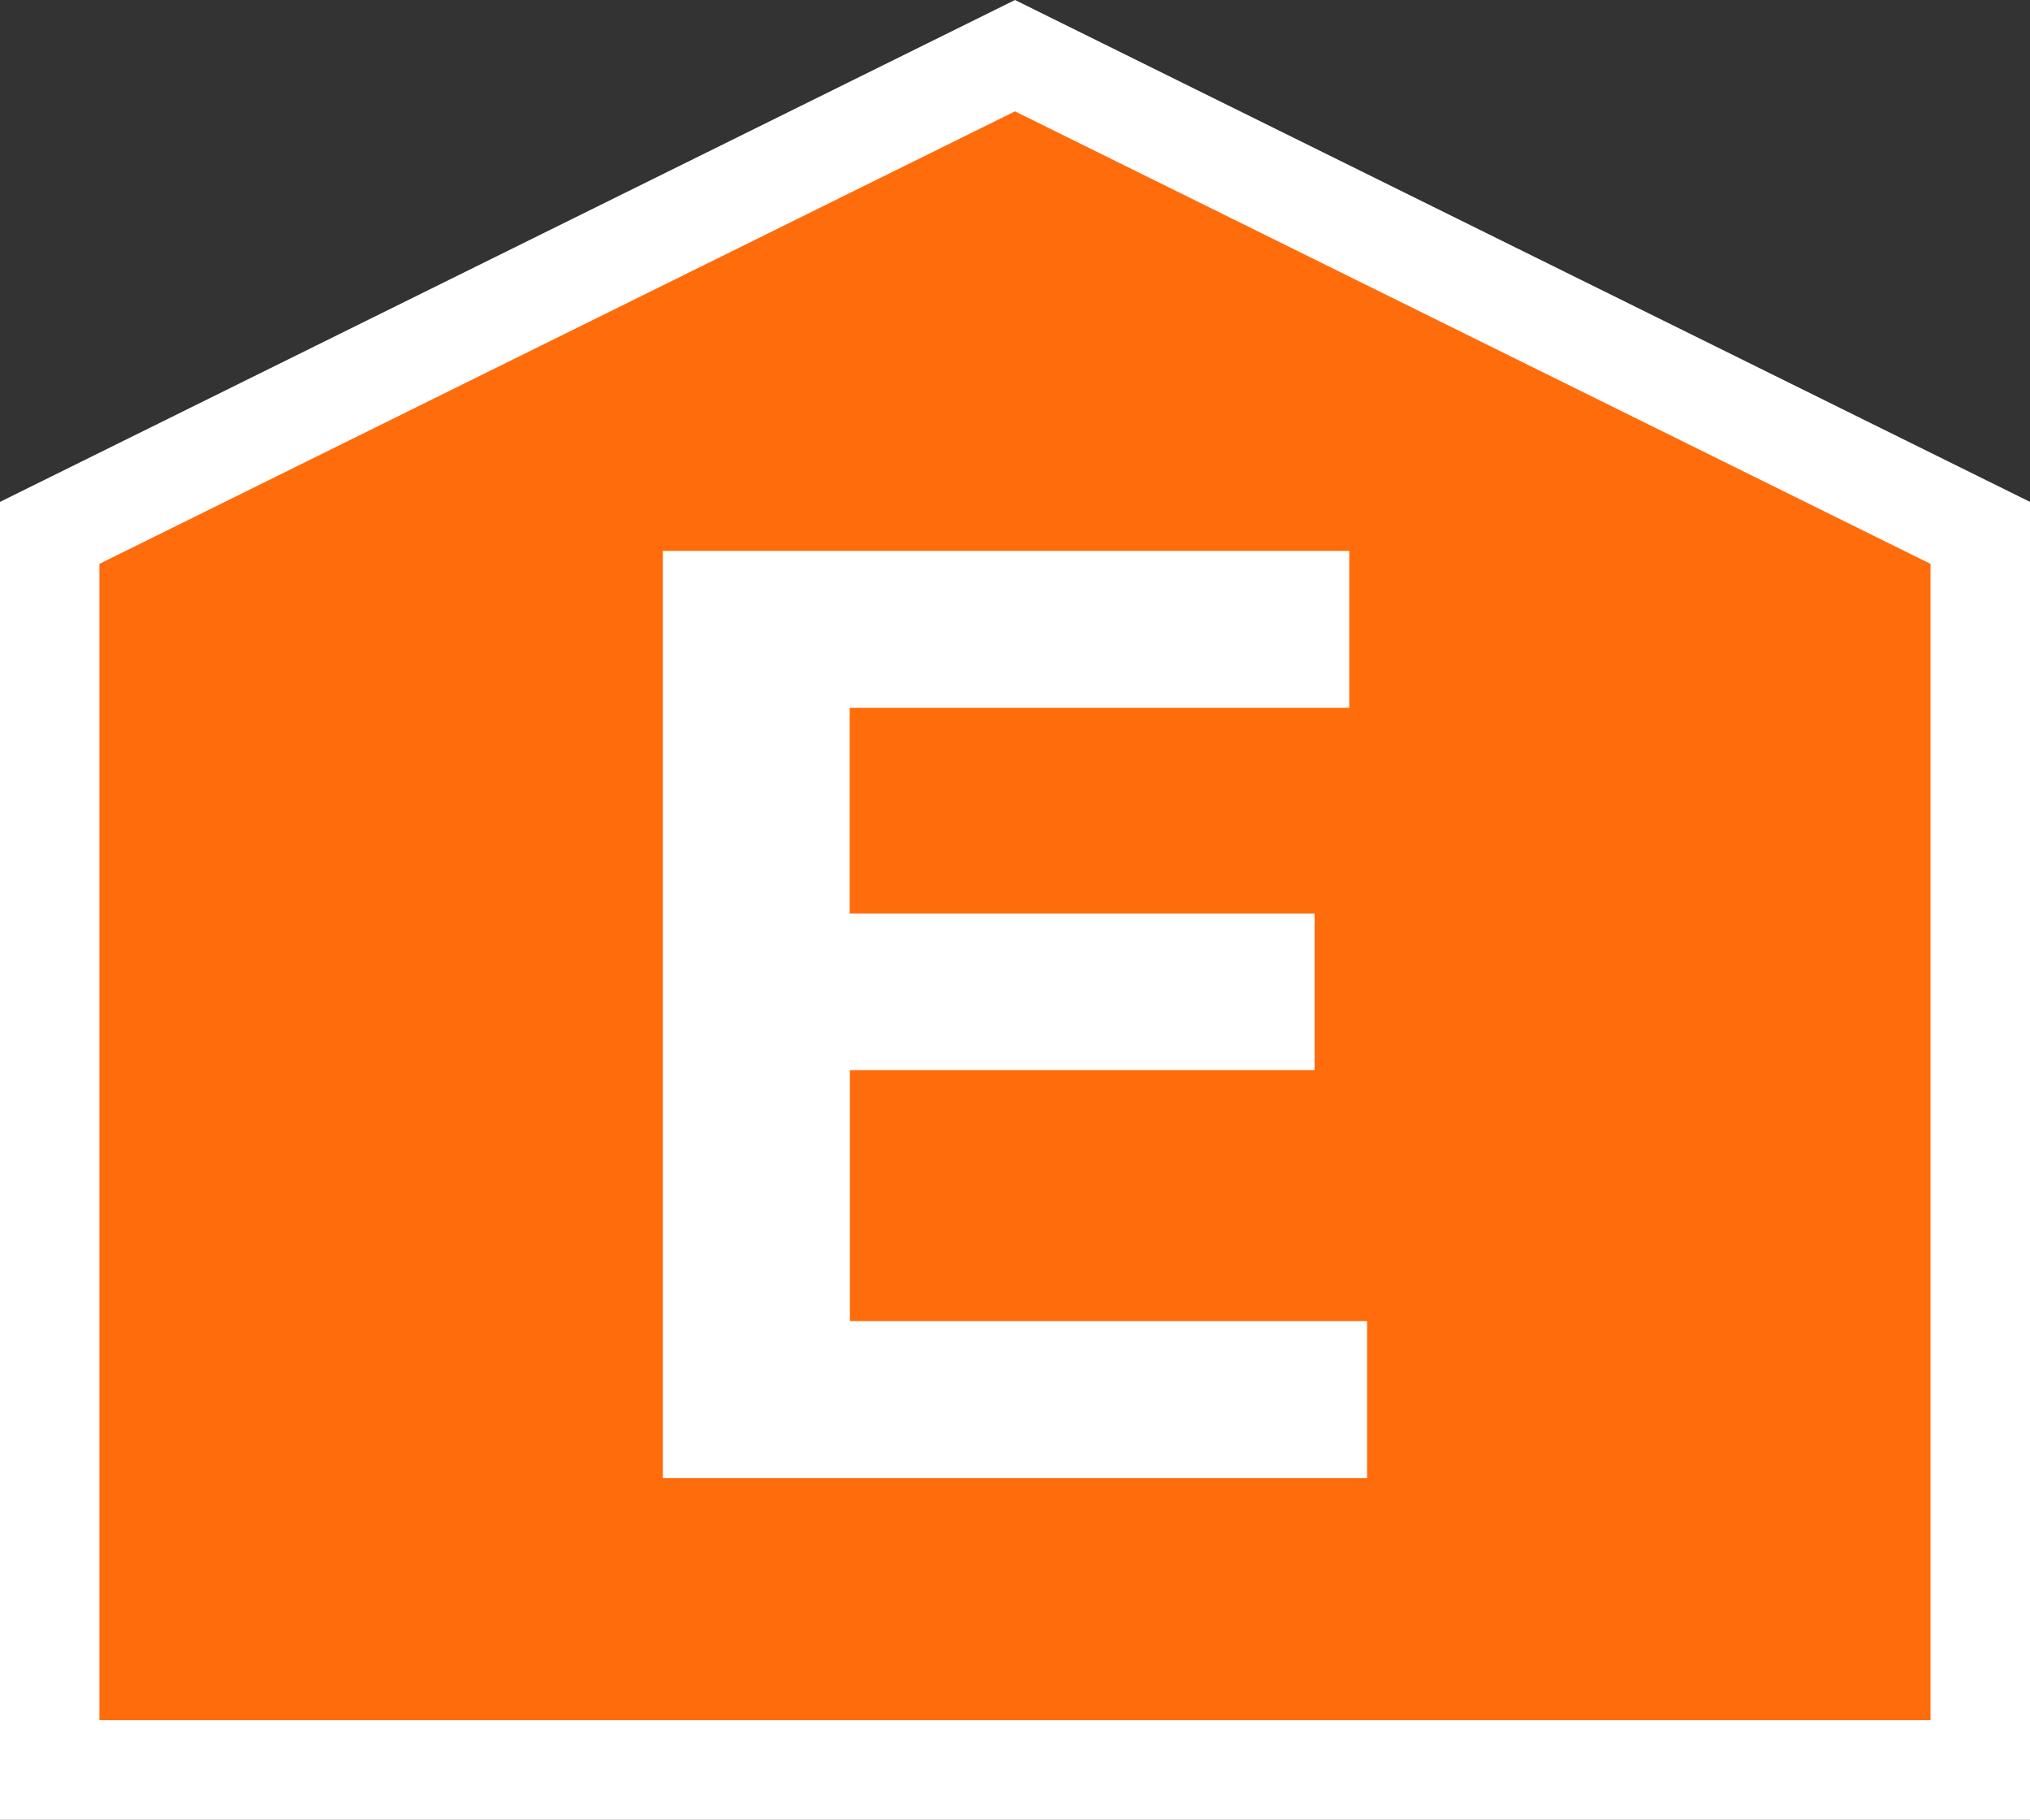
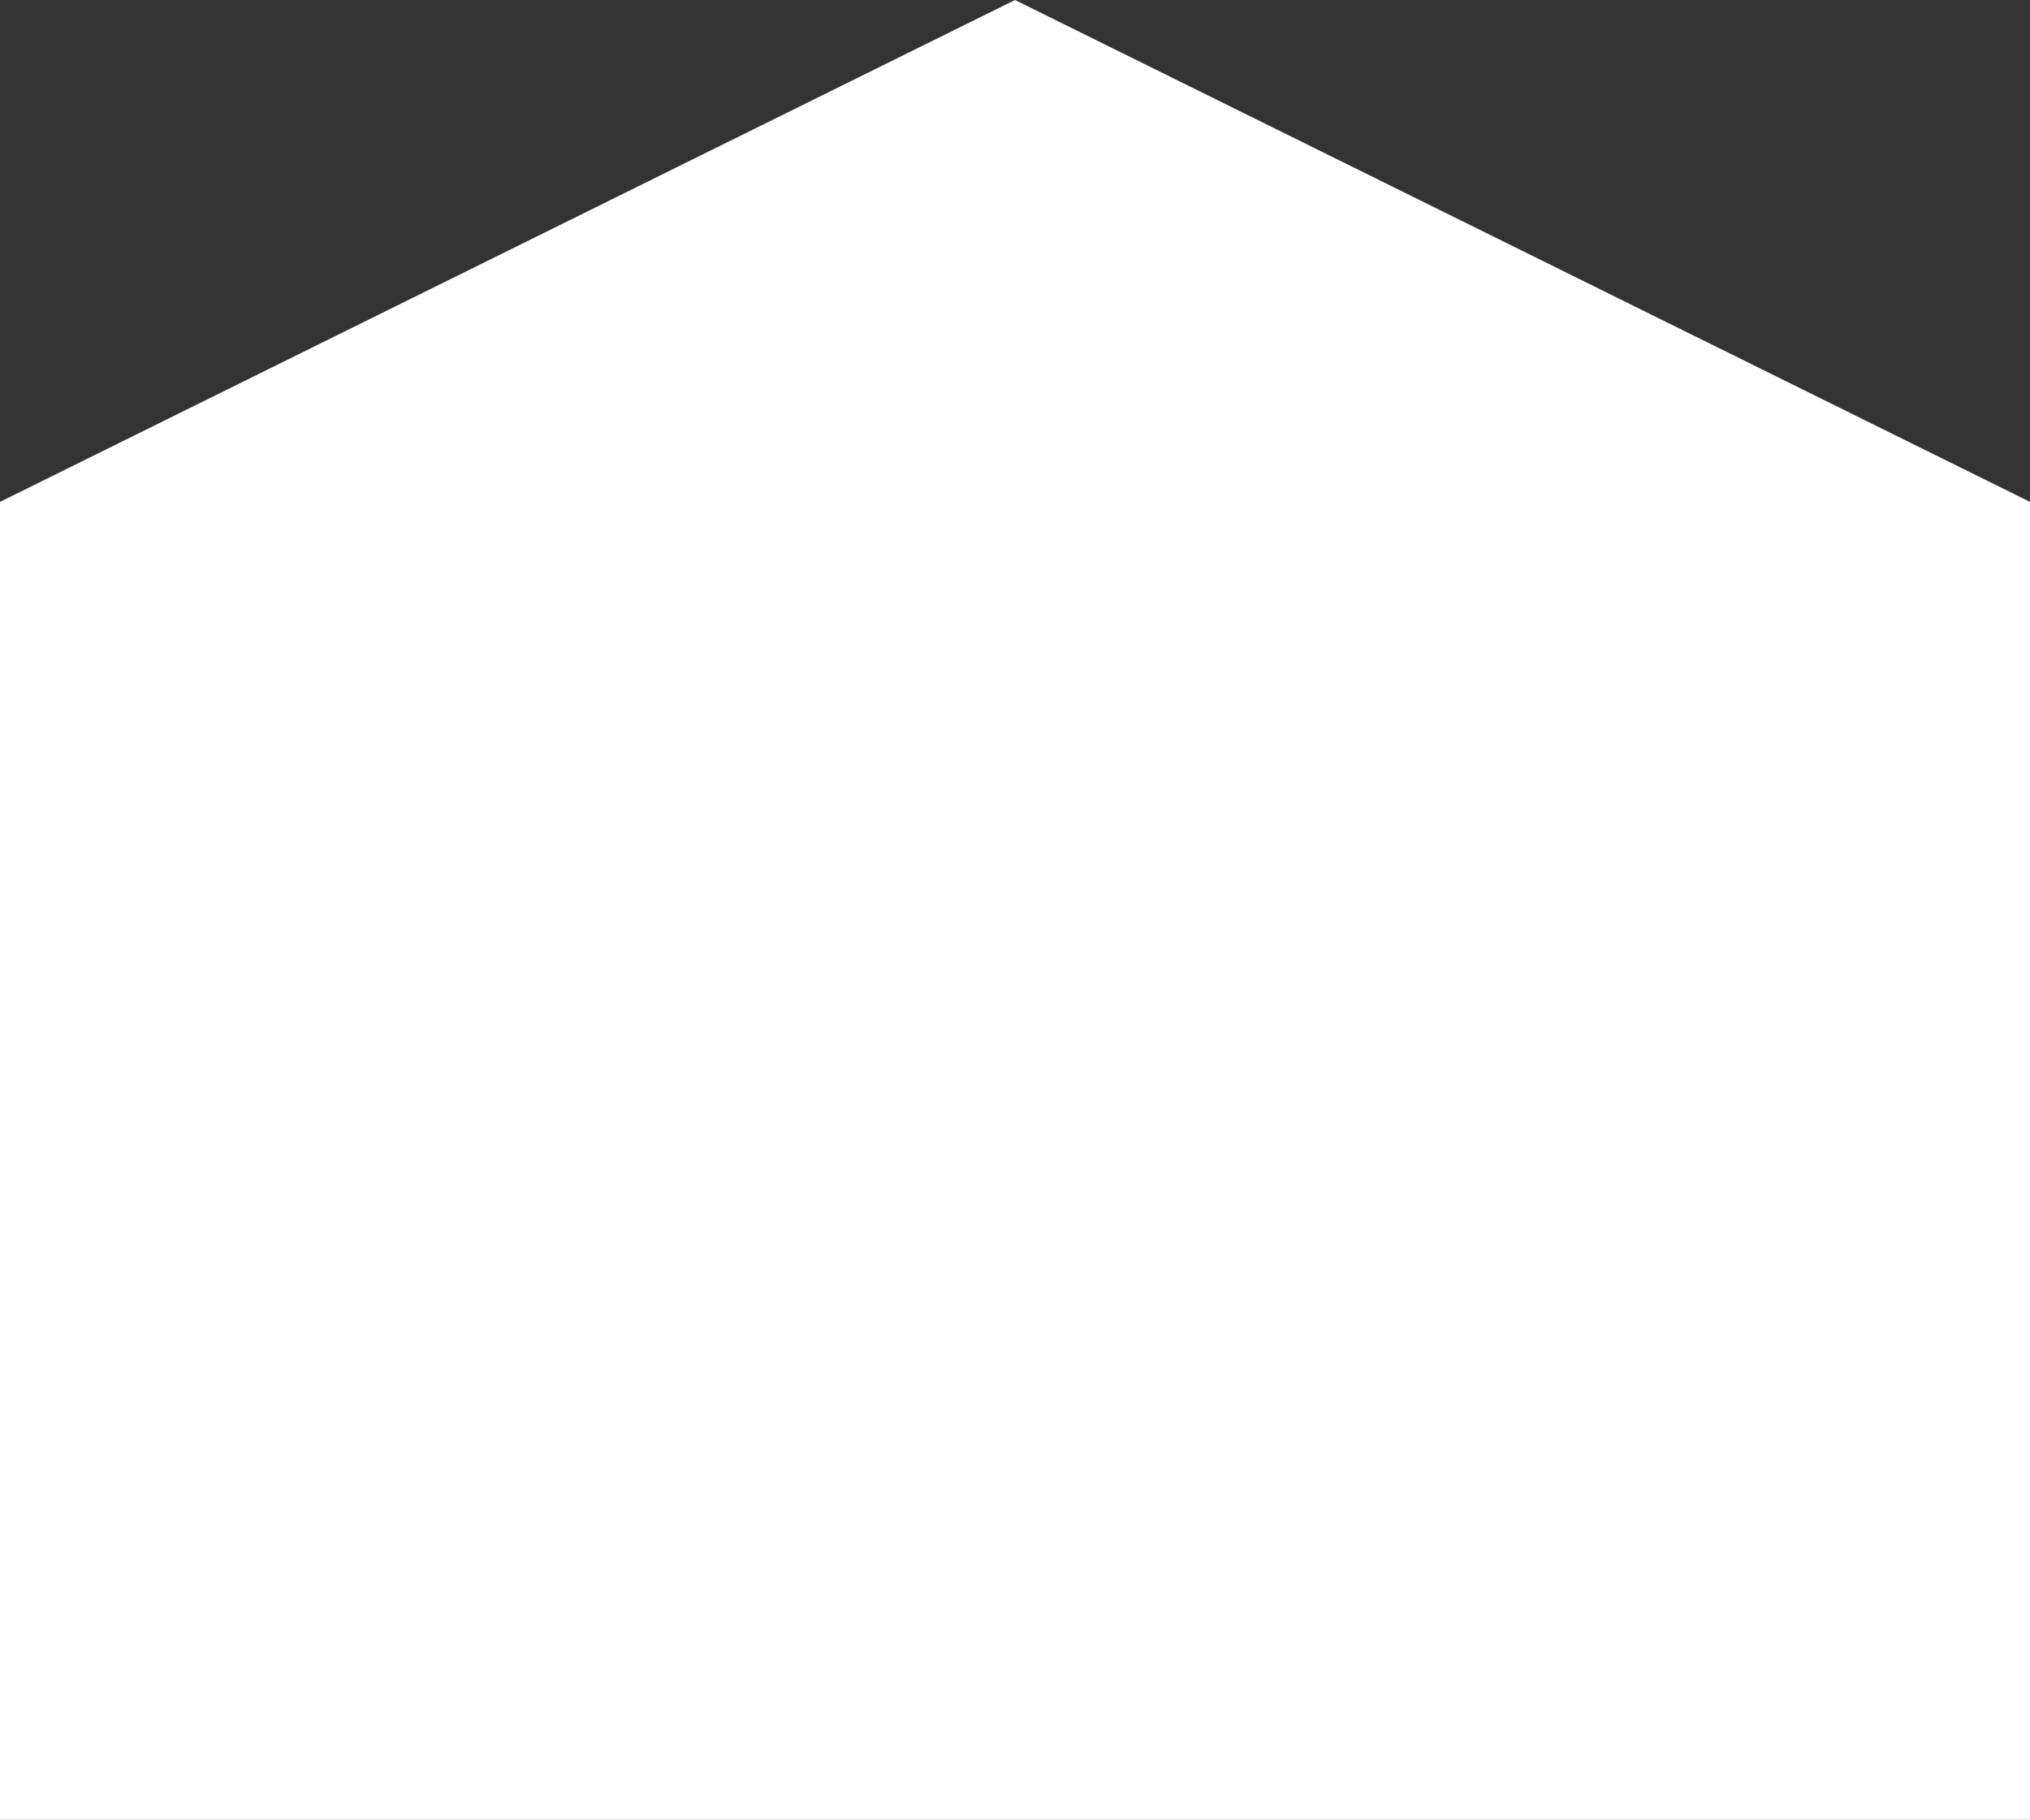
<svg xmlns="http://www.w3.org/2000/svg" version="1.1" id="Layer_1" x="0px" y="0px" width="32px" height="28.682px" viewBox="0 0 32 28.682" enable-background="new 0 0 32 28.682" xml:space="preserve">
  <rect x="0" y="0" width="32" height="28.682" fill="#333333" stroke="none" />
  <g>
    <polygon fill="#FFFFFF" points="0,28.682 0,7.91 16,0 32,7.91 32,28.682  " />
-     <polygon fill="#FF6C0C" points="1.567,27.111 30.432,27.111 30.432,8.887 16,1.755 1.567,8.887  " />
-     <path fill="#FFFFFF" d="M10.449,23.297V8.683h10.82v2.473h-7.875v3.241h7.329v2.469h-7.326v3.956h8.153v2.475H10.449z" />
  </g>
</svg>